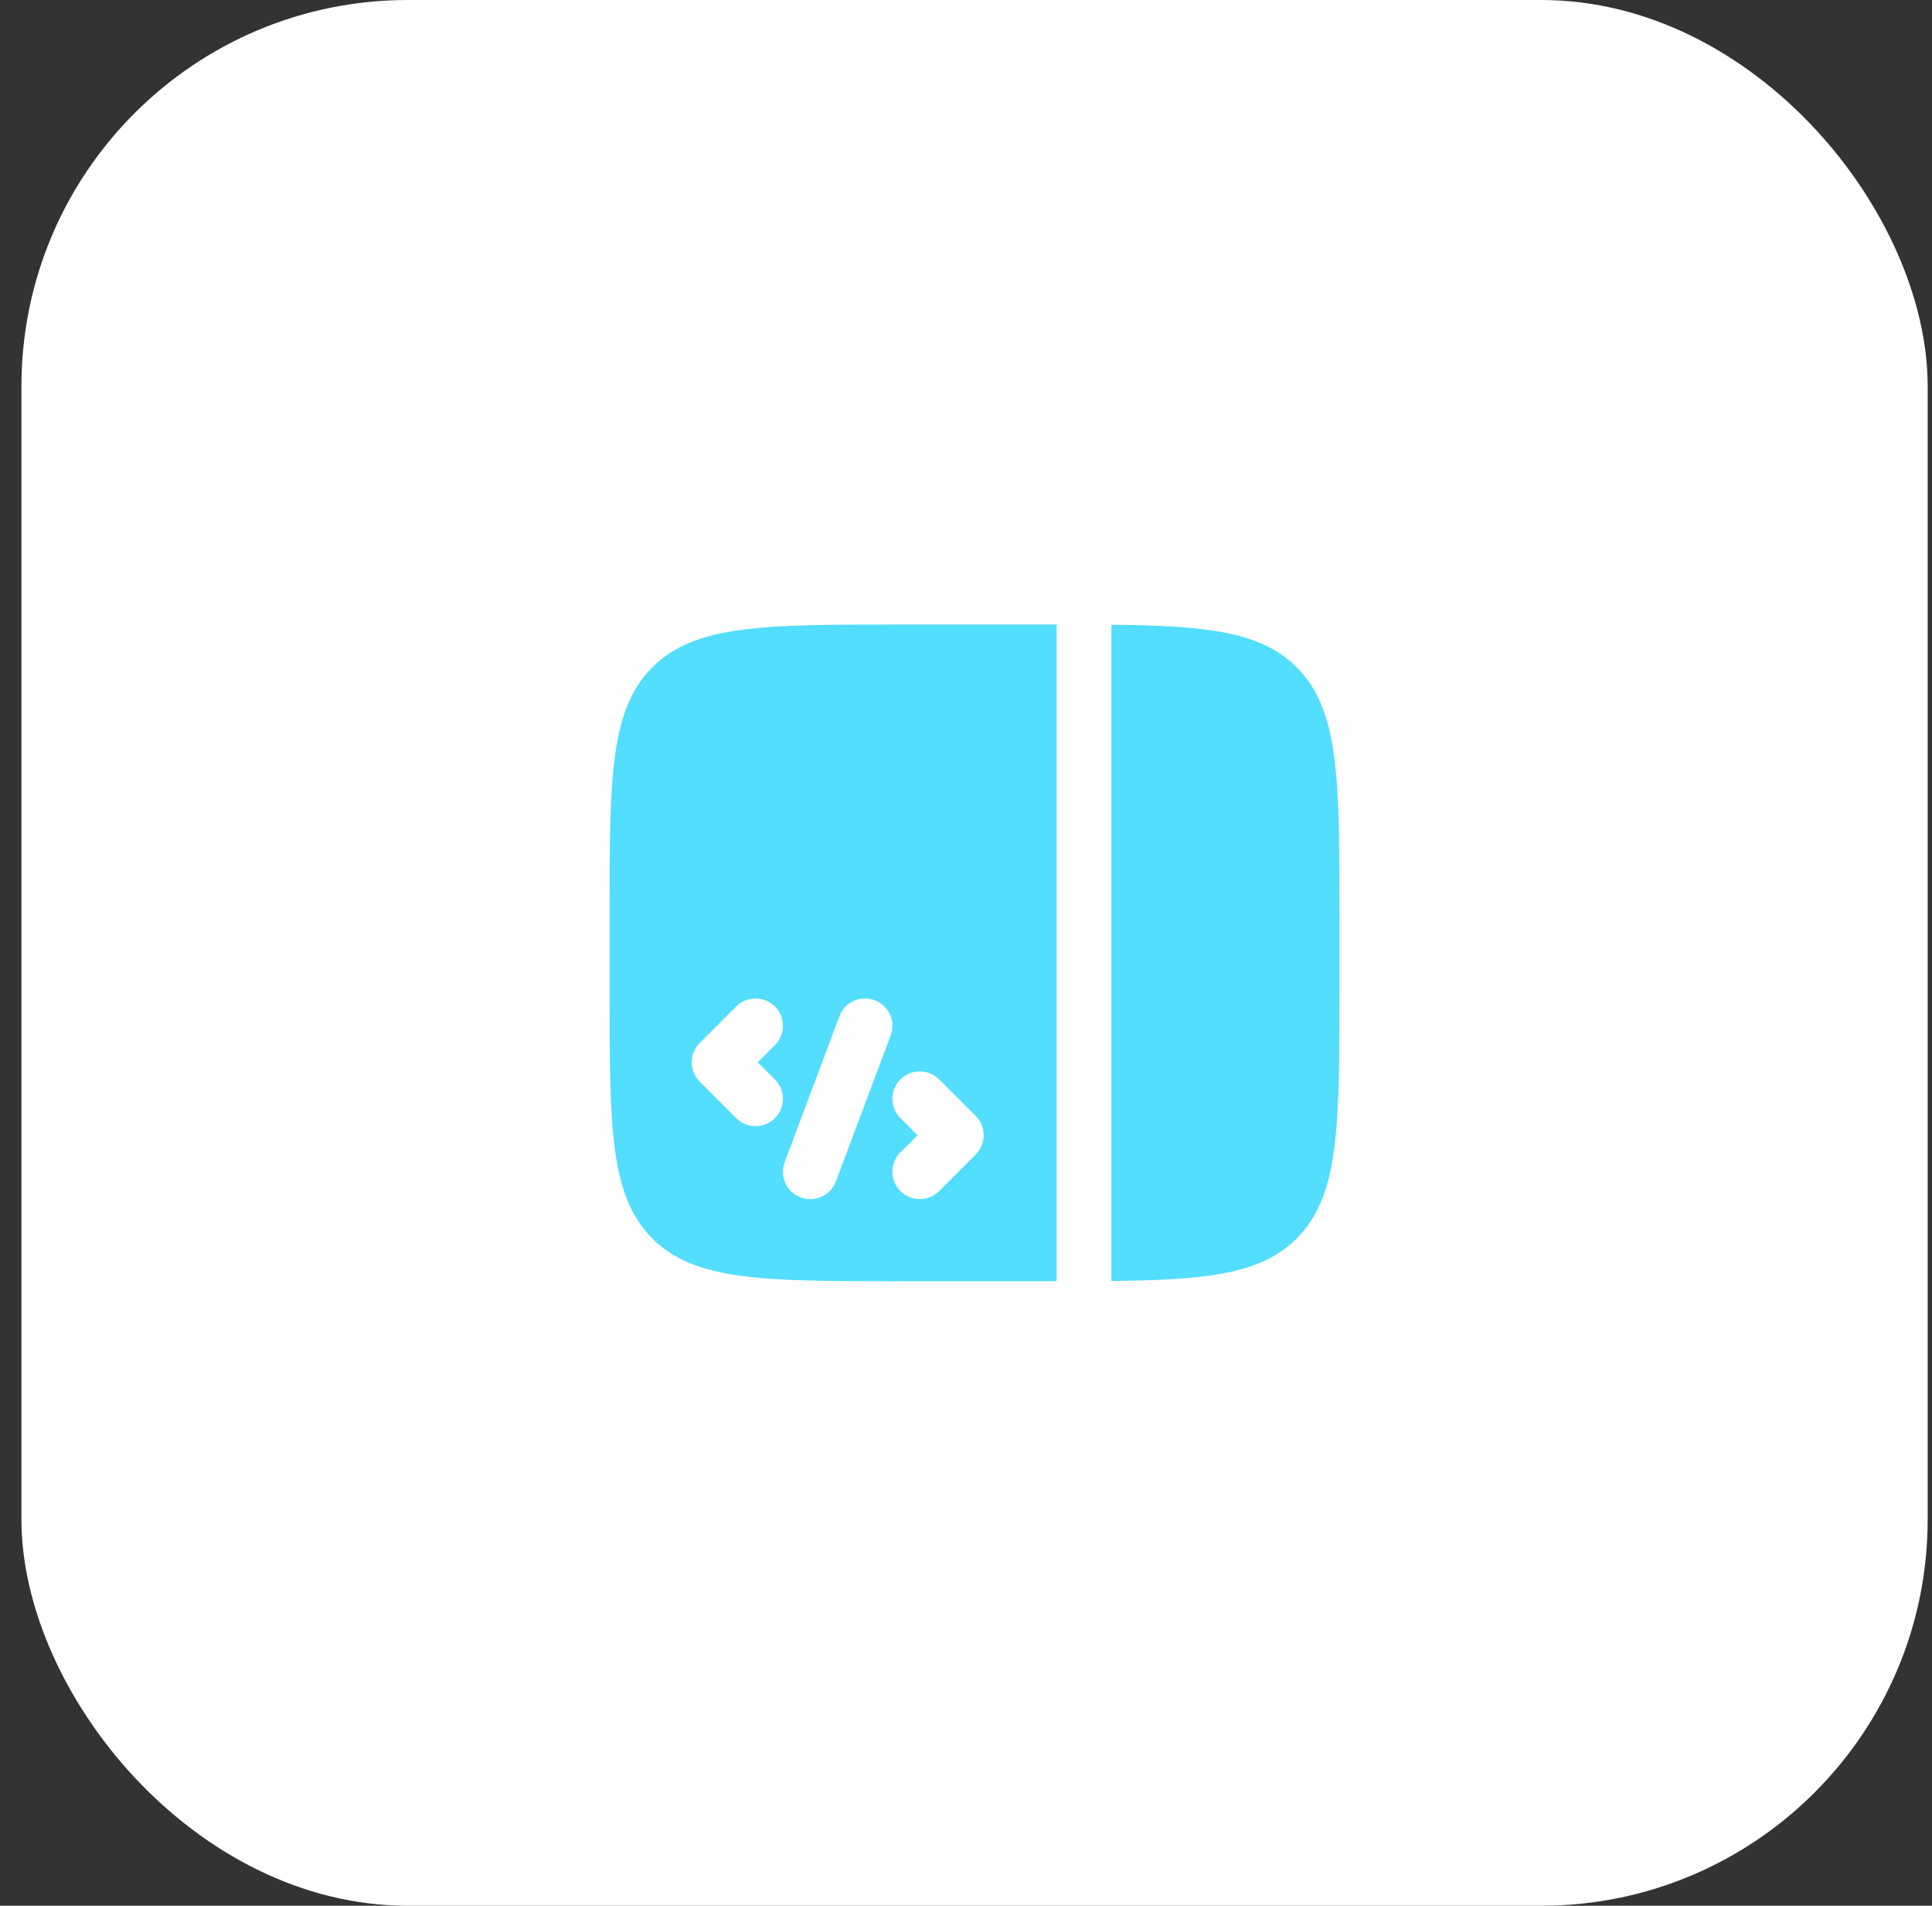
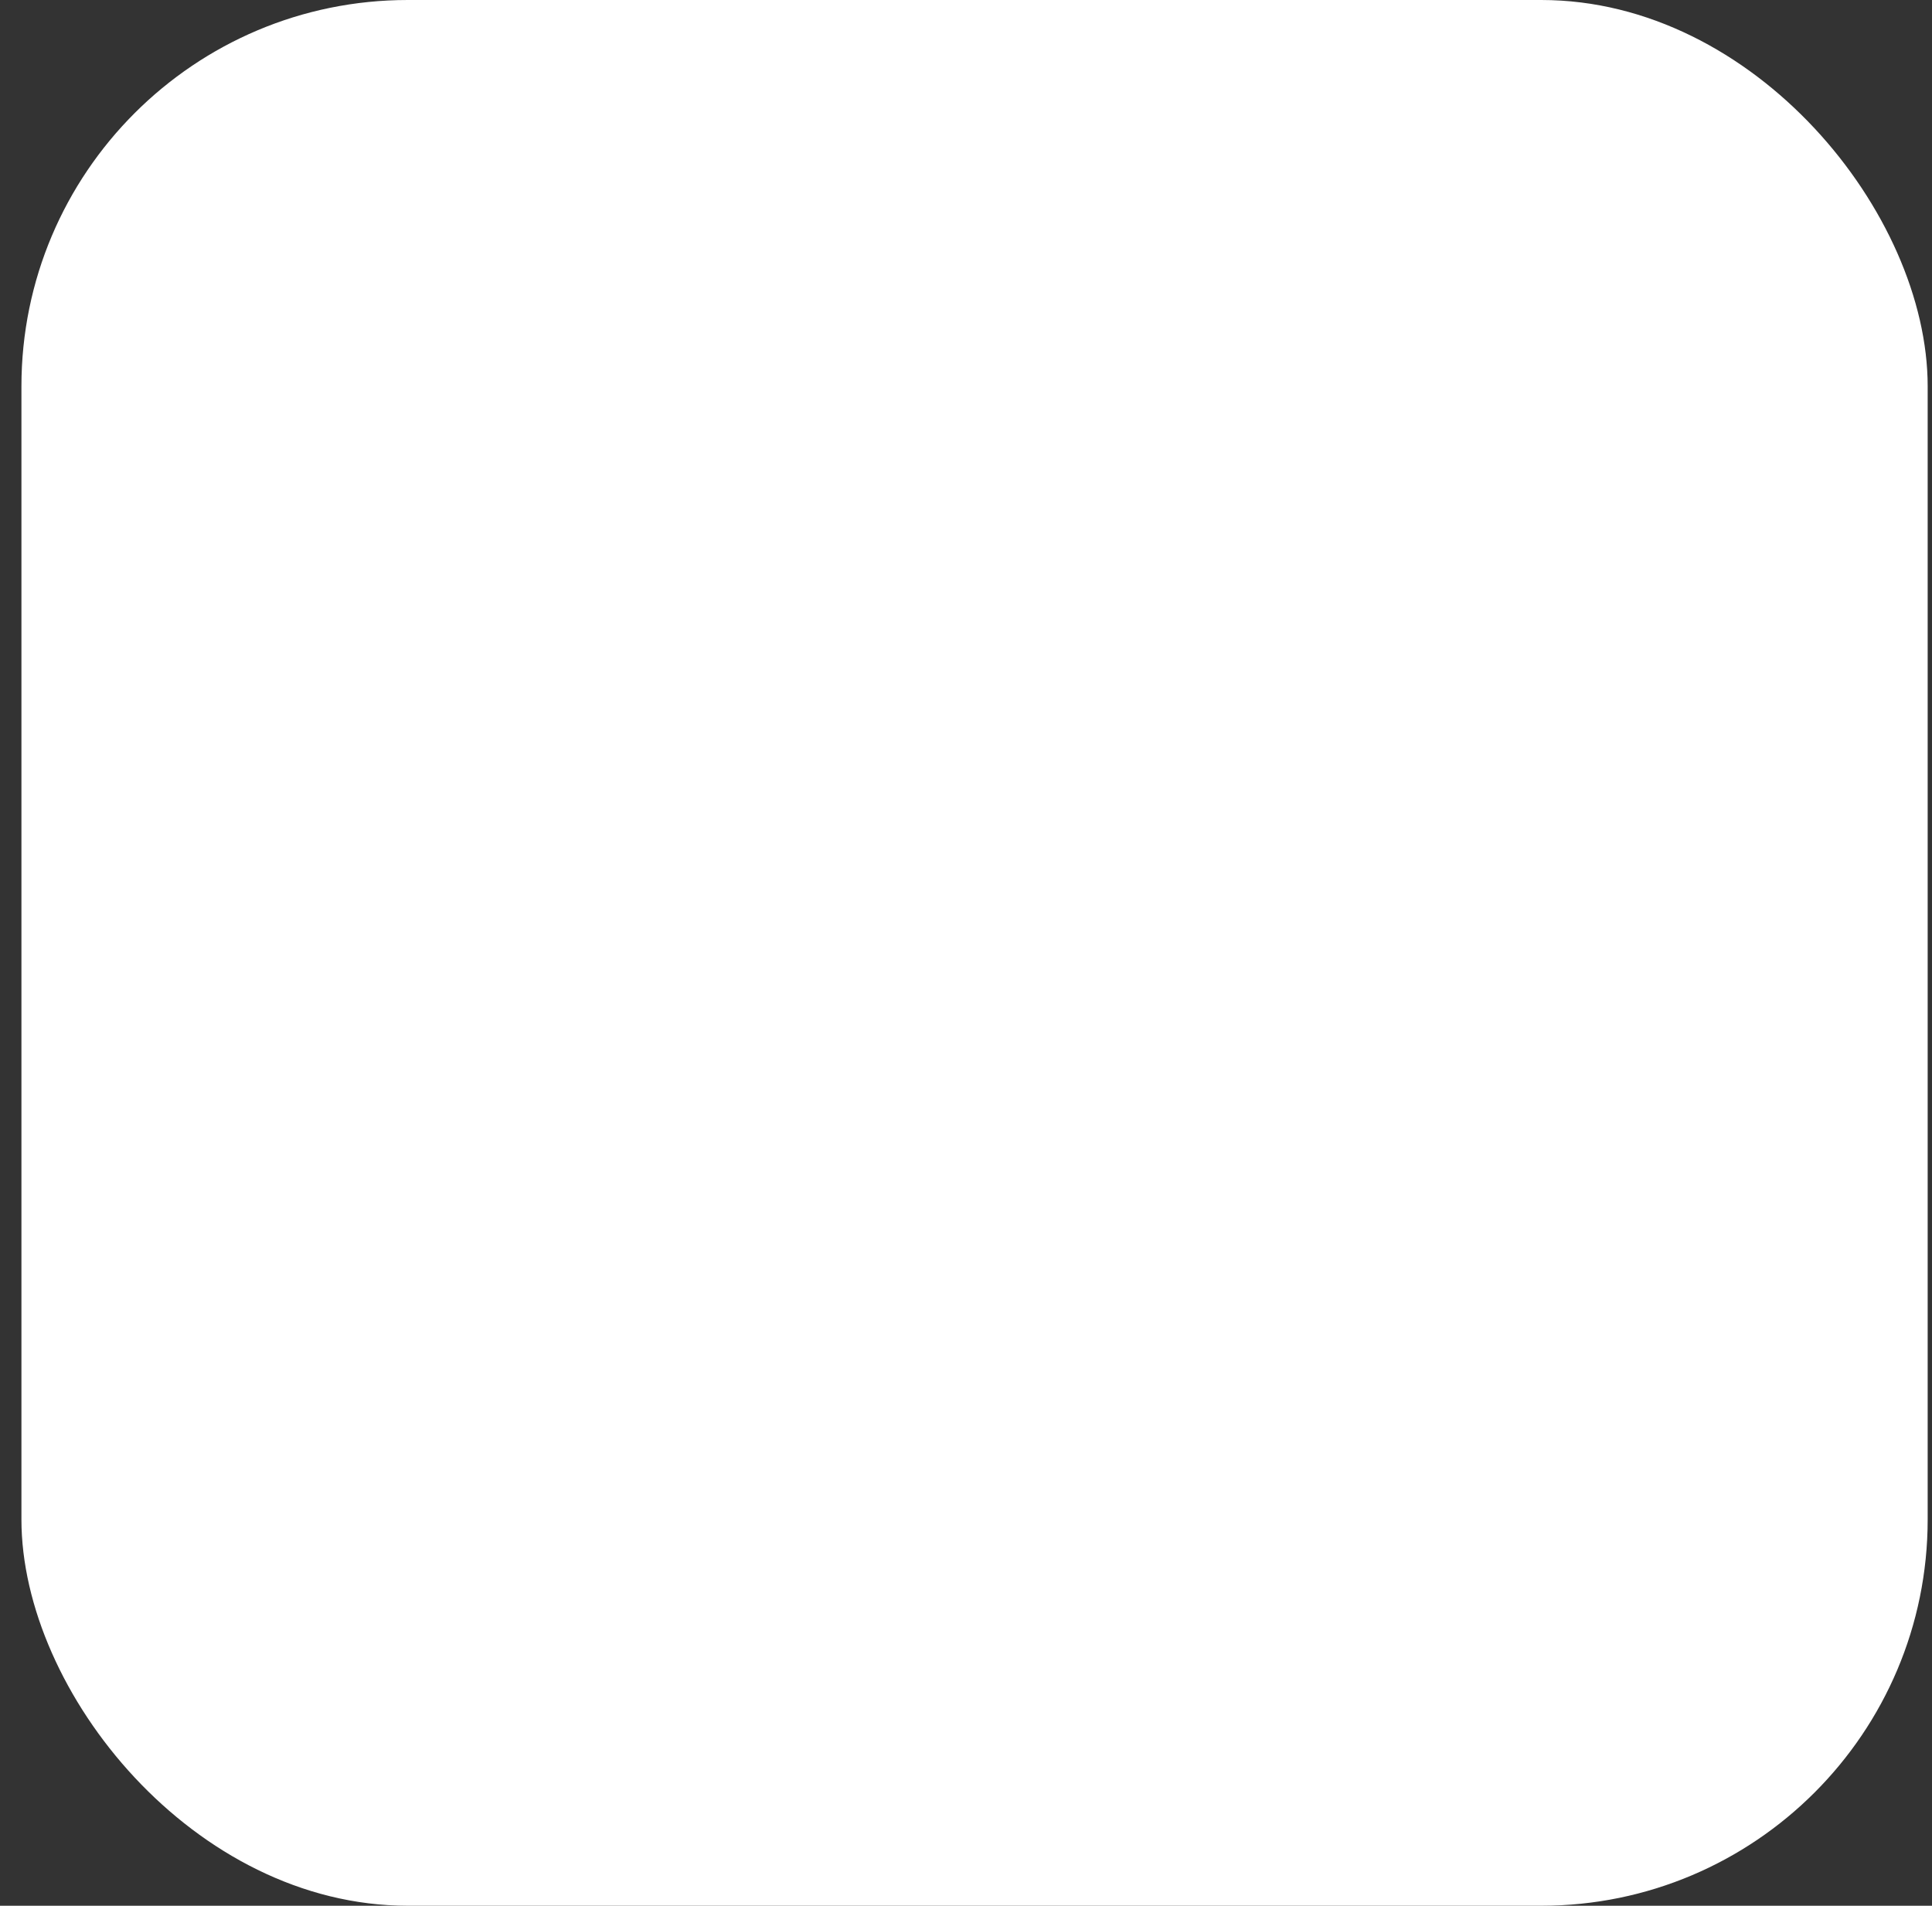
<svg xmlns="http://www.w3.org/2000/svg" width="75" height="74" viewBox="0 0 75 74" fill="none">
  <rect x="0" y="0" width="75" height="74" fill="#333333" stroke="none" />
  <rect x="0.832" width="74" height="74" rx="15" fill="white" />
-   <path fill-rule="evenodd" clip-rule="evenodd" d="M23.664 35.583C23.664 30.241 23.664 27.57 25.324 25.91C26.983 24.25 29.655 24.25 34.997 24.25H40.664H41.018L41.018 49.75H40.664H34.997C29.655 49.75 26.983 49.75 25.324 48.09C23.664 46.431 23.664 43.759 23.664 38.417V35.583ZM43.143 49.742L43.143 24.258C46.877 24.297 48.957 24.529 50.338 25.91C51.997 27.57 51.997 30.241 51.997 35.583V38.417C51.997 43.759 51.997 46.431 50.338 48.09C48.957 49.471 46.877 49.703 43.143 49.742ZM34.954 41.915C35.369 41.5 36.042 41.5 36.457 41.915L37.874 43.332C38.289 43.747 38.289 44.42 37.874 44.835L36.457 46.251C36.042 46.666 35.369 46.666 34.954 46.251C34.539 45.836 34.539 45.164 34.954 44.749L35.62 44.083L34.954 43.418C34.539 43.003 34.539 42.33 34.954 41.915ZM34.576 40.206C34.782 39.657 34.503 39.044 33.954 38.839C33.404 38.633 32.792 38.911 32.586 39.46L30.461 45.127C30.255 45.676 30.533 46.289 31.083 46.495C31.632 46.701 32.245 46.422 32.451 45.873L34.576 40.206ZM30.082 39.082C30.497 39.497 30.497 40.17 30.082 40.585L29.417 41.25L30.082 41.915C30.497 42.33 30.497 43.003 30.082 43.418C29.667 43.833 28.994 43.833 28.579 43.418L27.163 42.001C26.748 41.586 26.748 40.914 27.163 40.499L28.579 39.082C28.994 38.667 29.667 38.667 30.082 39.082Z" fill="#53DDFF" />
</svg>